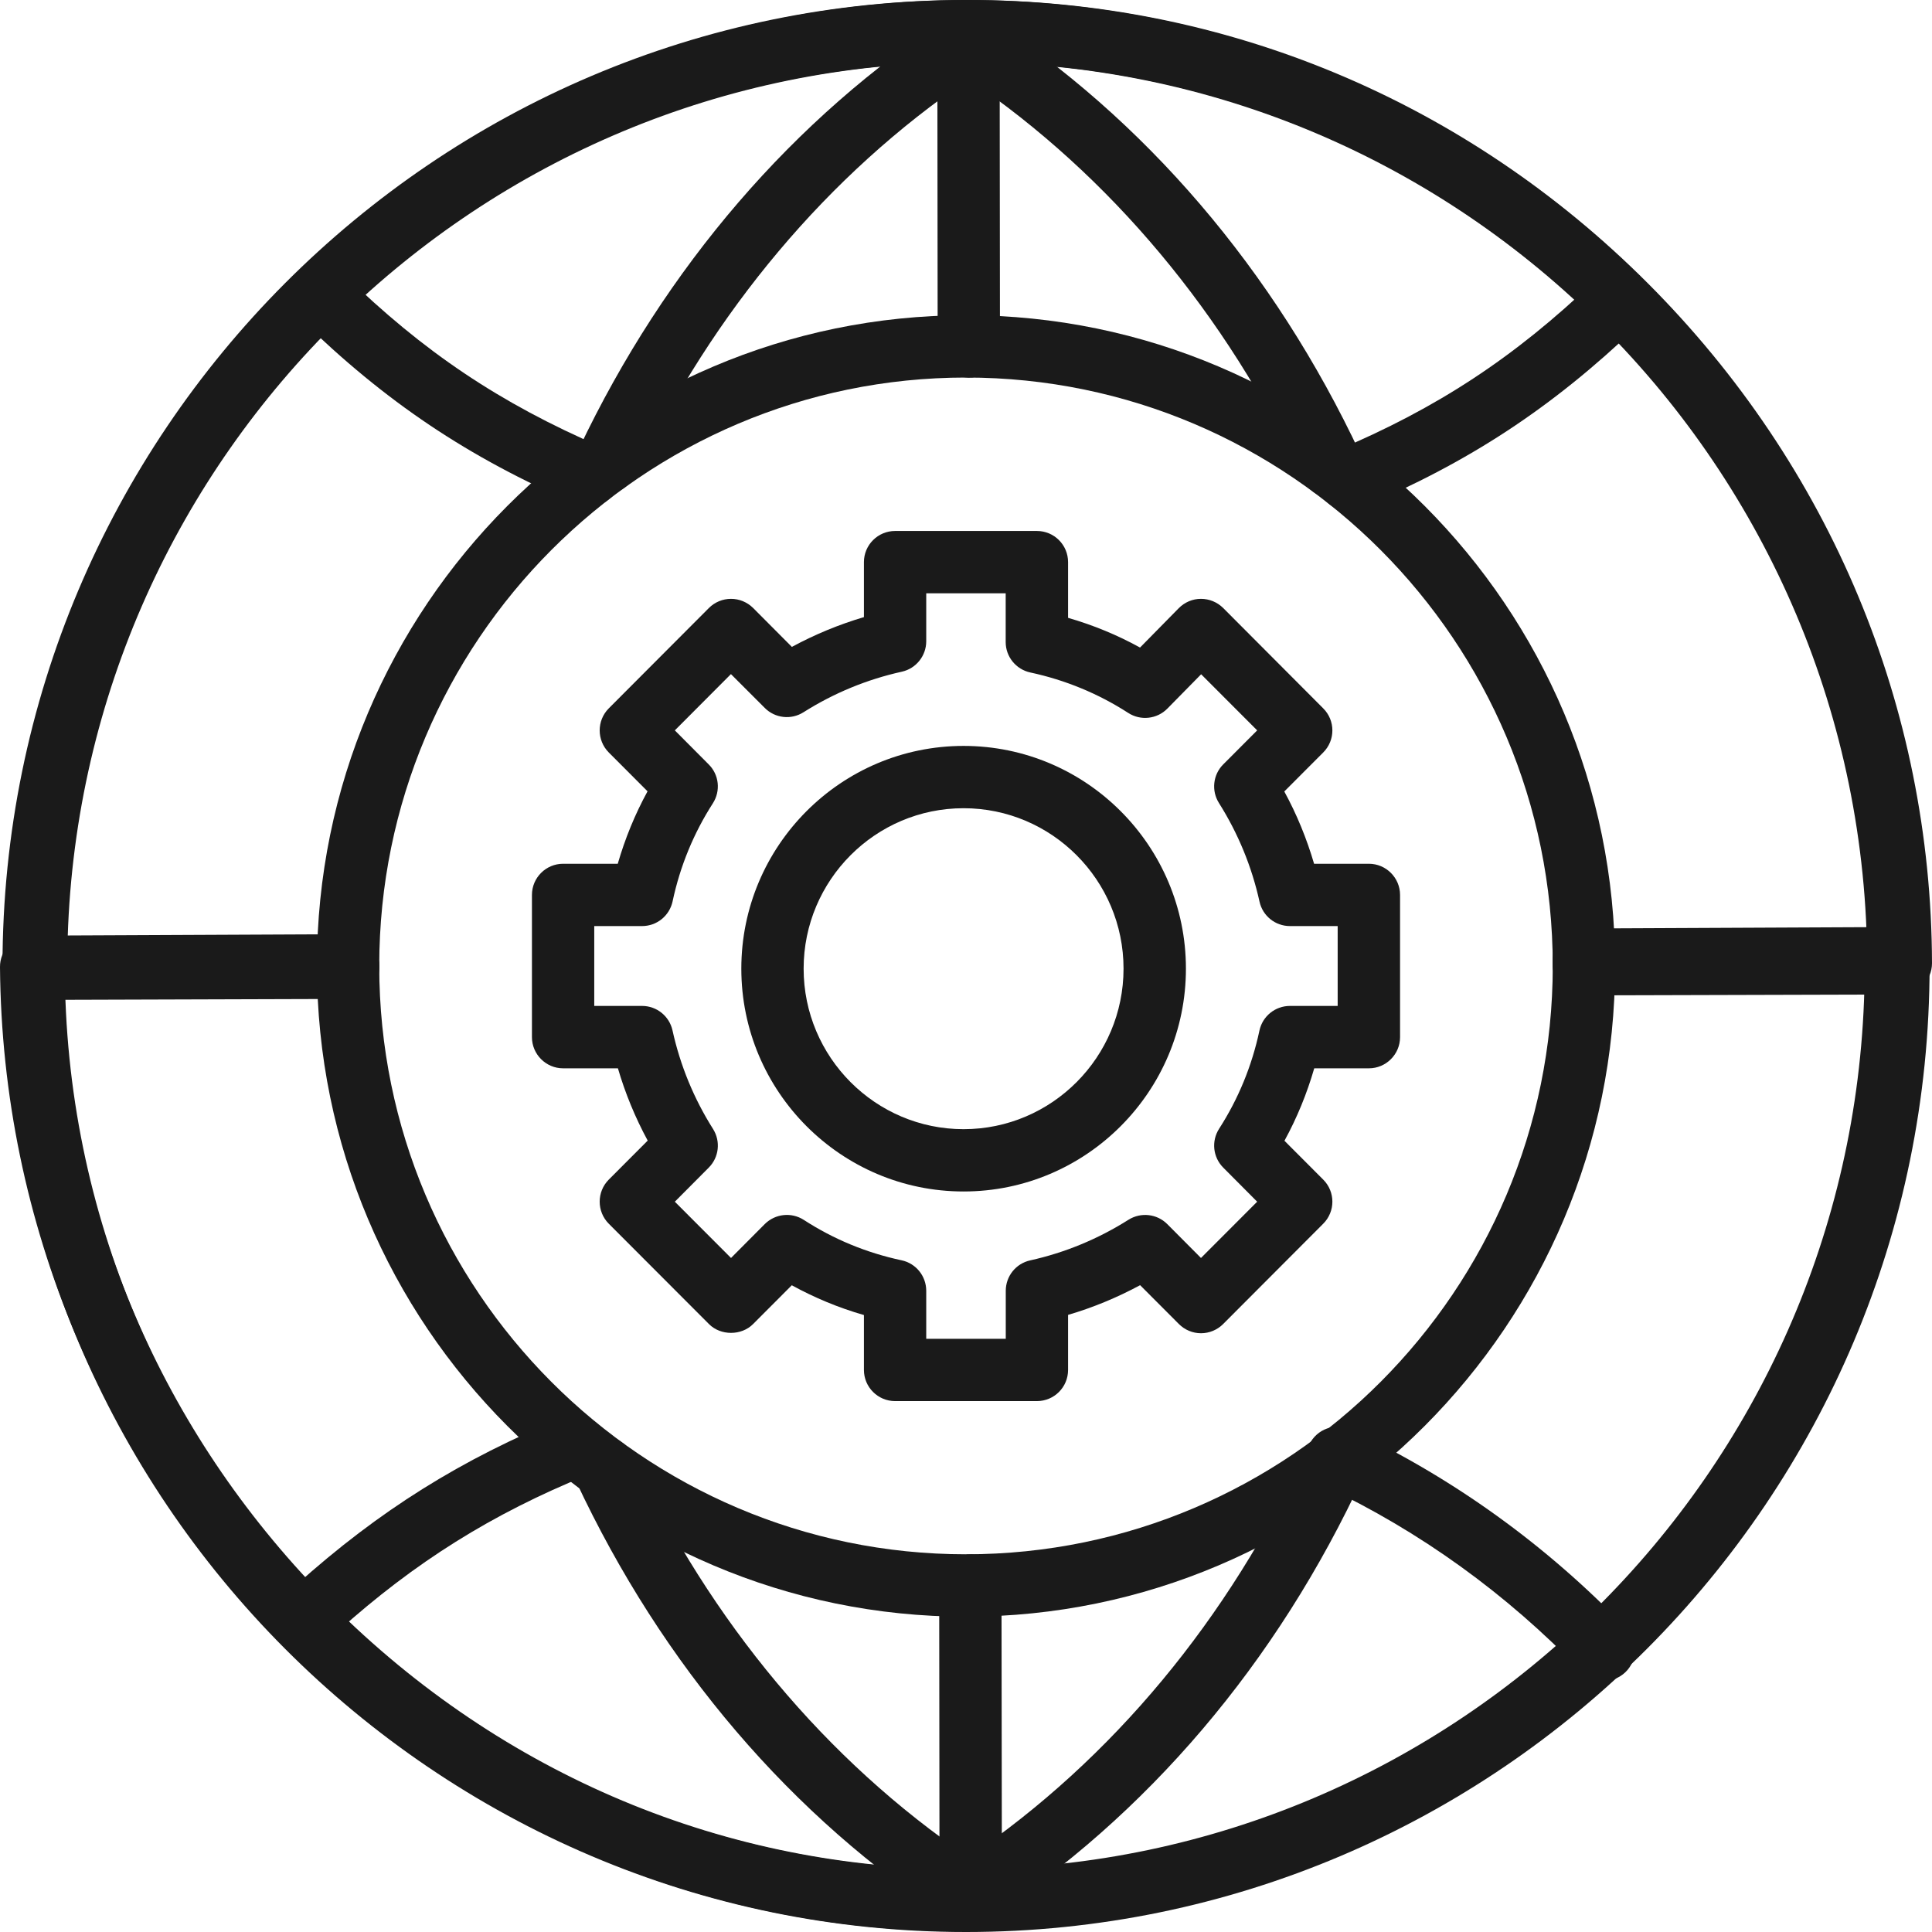
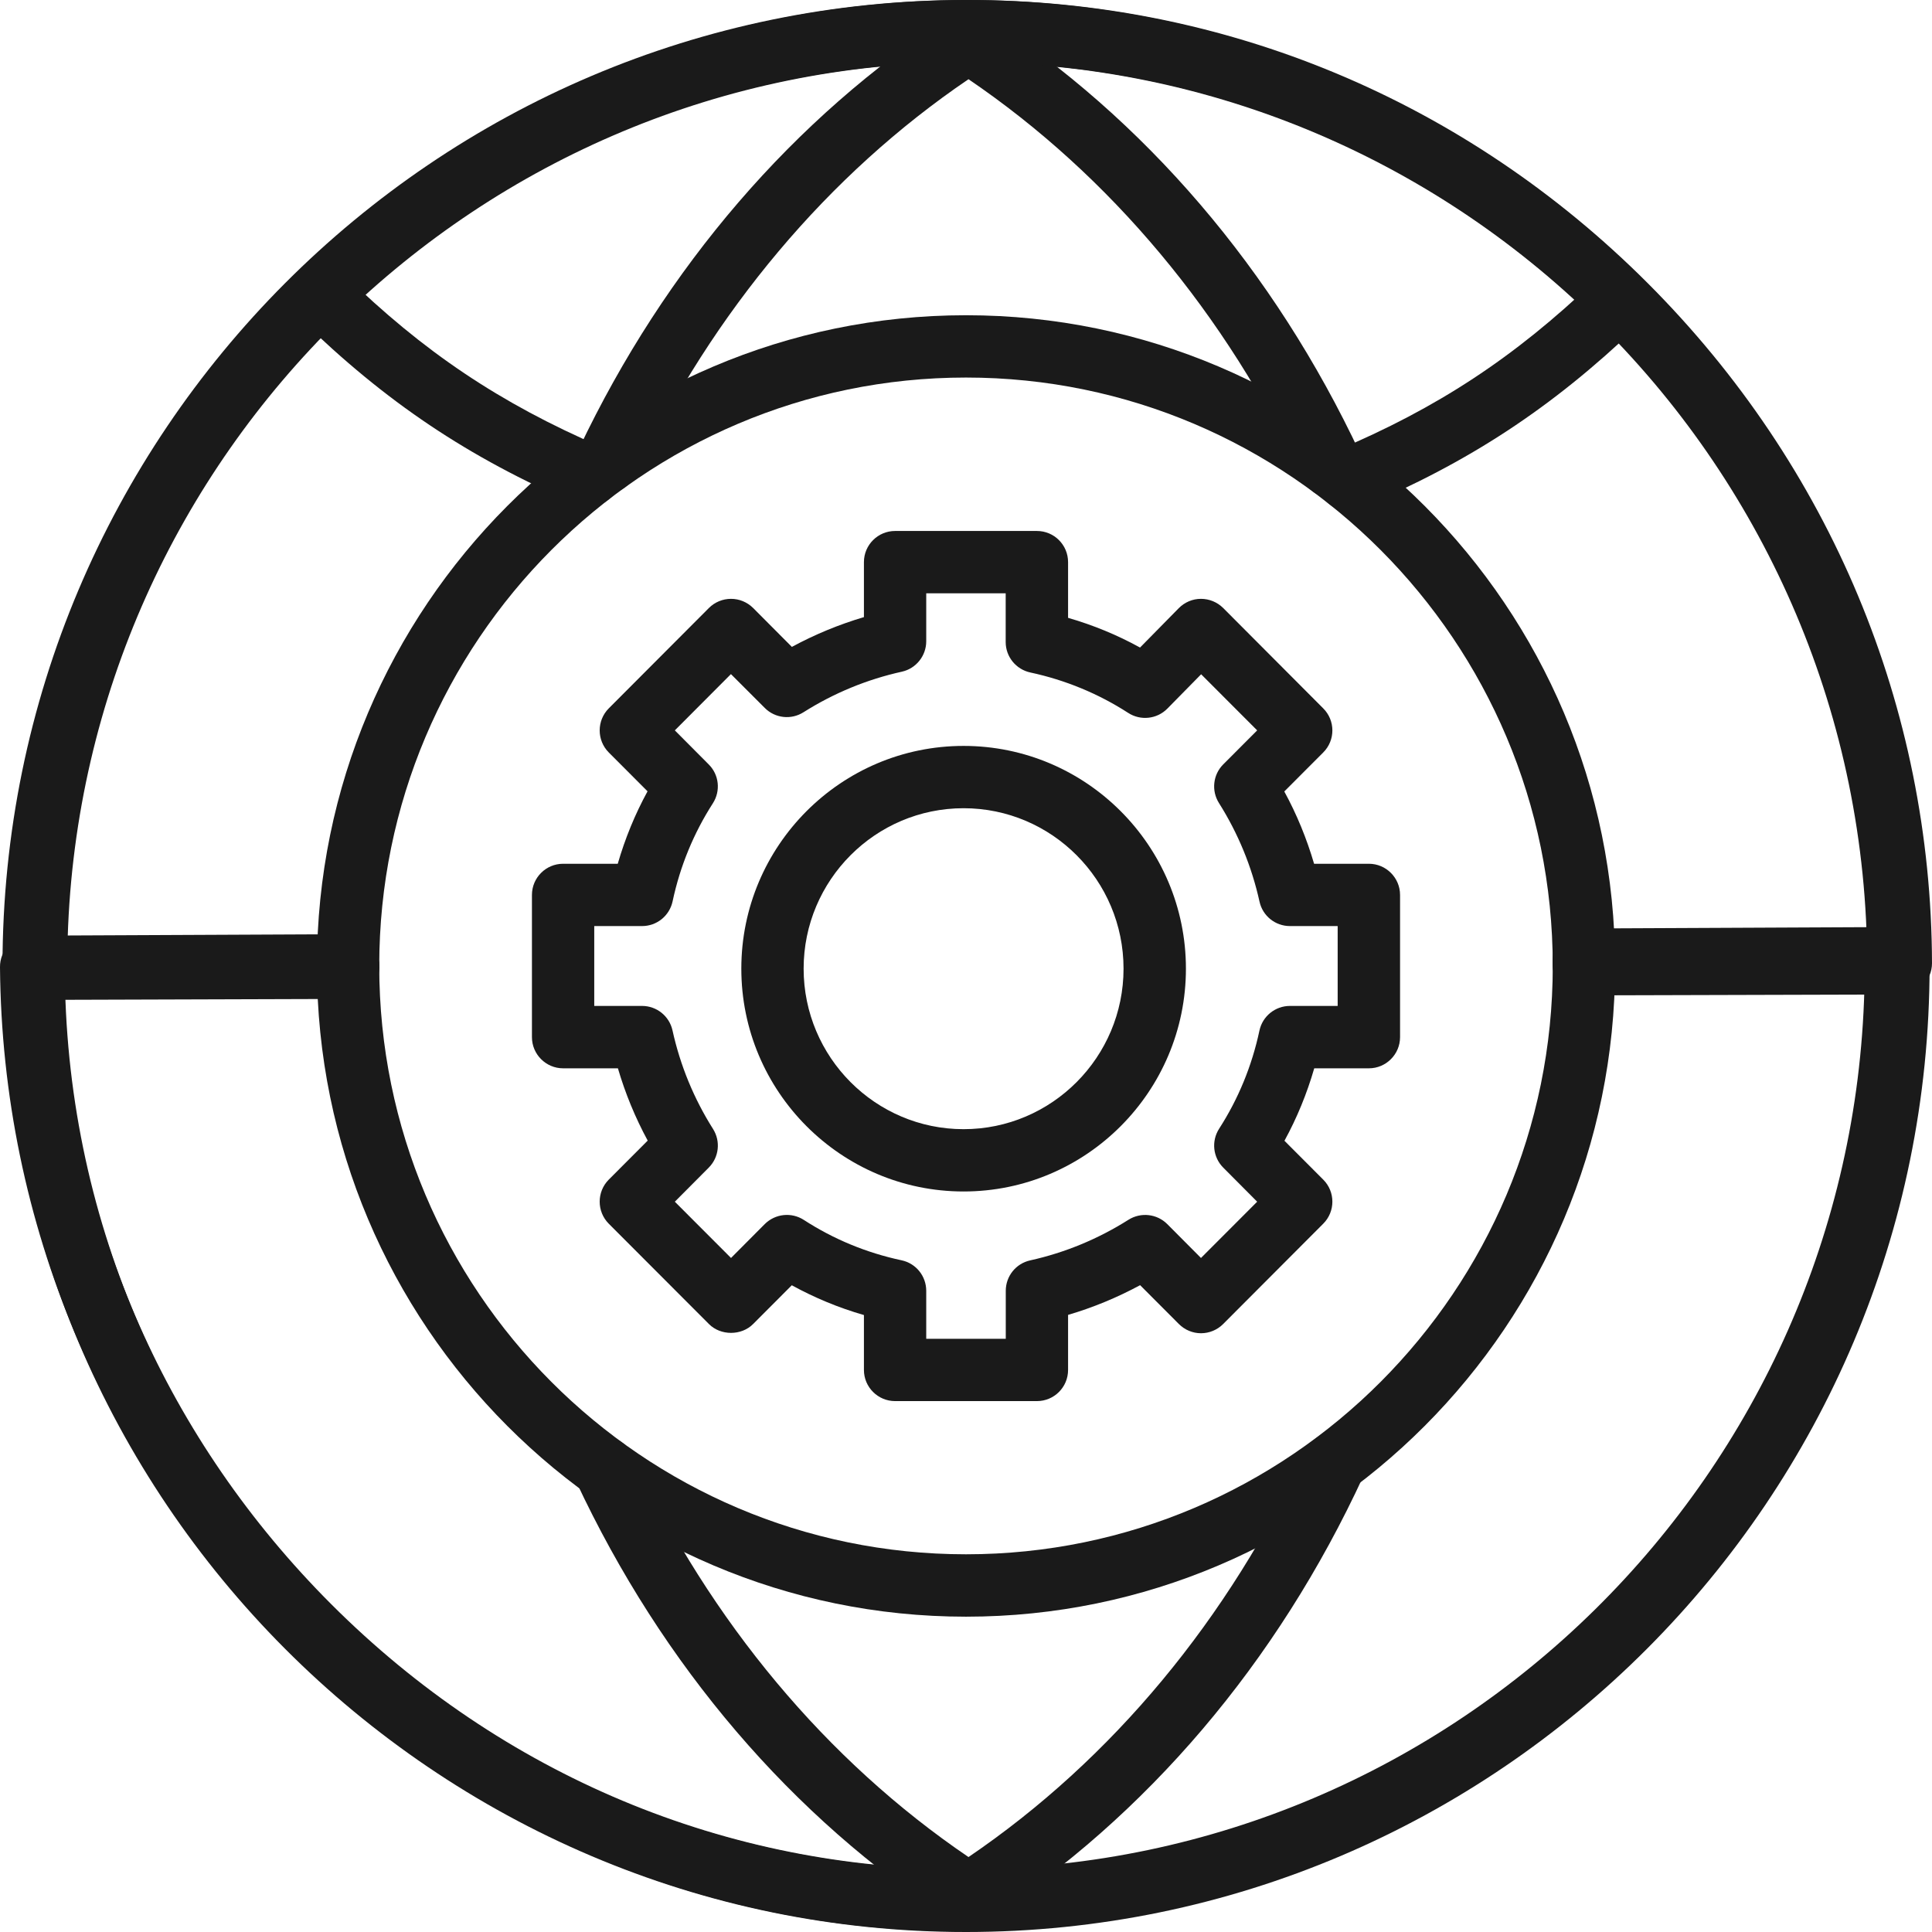
<svg xmlns="http://www.w3.org/2000/svg" width="24" height="24" viewBox="0 0 24 24" fill="none">
  <g clip-path="url(#clip0_1108_1639)">
    <path d="M12 24C5.4 24 0.031 18.617 0.031 12C0.031 5.383 5.4 0 12 0C18.6 0 23.97 5.383 23.97 12C23.97 18.617 18.6 24 12 24ZM12 0.774C5.827 0.774 0.805 5.81 0.805 12C0.805 18.19 5.827 23.226 12 23.226C18.174 23.226 23.195 18.19 23.195 12C23.195 5.81 18.174 0.774 12 0.774Z" fill="#1A1A1A" />
    <path d="M16.548 6.188C16.403 6.188 16.264 6.106 16.198 5.965C15.227 3.896 13.789 2.179 12.031 0.984C10.29 2.166 8.863 3.861 7.893 5.902C7.801 6.095 7.57 6.177 7.377 6.085C7.184 5.993 7.102 5.762 7.194 5.569C8.264 3.318 9.864 1.459 11.82 0.195C11.949 0.112 12.113 0.112 12.241 0.195C14.217 1.472 15.828 3.354 16.898 5.636C16.989 5.83 16.906 6.061 16.712 6.151C16.66 6.176 16.604 6.188 16.548 6.188Z" fill="#1A1A1A" />
    <path d="M12.031 23.92C11.958 23.92 11.885 23.9 11.821 23.858C9.84 22.578 8.227 20.691 7.156 18.402C7.065 18.208 7.149 17.978 7.342 17.887C7.536 17.797 7.766 17.88 7.857 18.074C8.828 20.149 10.268 21.871 12.031 23.069C13.813 21.858 15.263 20.114 16.234 18.01C16.323 17.816 16.553 17.731 16.747 17.821C16.942 17.911 17.026 18.14 16.937 18.335C15.867 20.654 14.242 22.564 12.241 23.858C12.177 23.9 12.104 23.92 12.031 23.92Z" fill="#1A1A1A" />
    <path d="M11.969 23.993C8.818 23.993 5.838 22.746 3.569 20.477C1.292 18.199 0.025 15.193 1.05074e-05 12.013C-0.001 11.91 0.039 11.811 0.112 11.738C0.184 11.665 0.282 11.623 0.385 11.623L4.323 11.605C4.432 11.604 4.524 11.645 4.597 11.717C4.67 11.79 4.711 11.889 4.711 11.992C4.711 12.206 4.538 12.383 4.324 12.383C4.306 12.383 4.288 12.382 4.271 12.379L0.784 12.395C0.902 15.227 2.077 17.89 4.116 19.929C6.239 22.052 9.025 23.218 11.969 23.218C11.998 23.218 12.027 23.218 12.056 23.218C18.1 23.171 23.003 18.305 23.16 12.291L19.911 12.307C19.846 12.357 19.764 12.386 19.676 12.386C19.462 12.386 19.289 12.213 19.289 11.999L19.287 11.924C19.286 11.821 19.326 11.722 19.398 11.649C19.471 11.575 19.569 11.534 19.672 11.534L23.549 11.516H23.551C23.764 11.516 23.936 11.687 23.938 11.9C23.989 18.516 18.661 23.941 12.062 23.992C12.031 23.992 12 23.993 11.969 23.993Z" fill="#1A1A1A" />
    <path d="M16.749 6.343C16.598 6.343 16.454 6.254 16.392 6.106C16.309 5.909 16.401 5.682 16.598 5.599C17.854 5.07 18.812 4.44 19.803 3.494C19.957 3.346 20.202 3.352 20.35 3.506C20.498 3.661 20.492 3.906 20.337 4.054C19.275 5.069 18.246 5.744 16.899 6.312C16.85 6.333 16.799 6.343 16.749 6.343Z" fill="#1A1A1A" />
    <path d="M7.312 6.294C7.261 6.294 7.209 6.283 7.159 6.262C5.814 5.681 4.79 4.994 3.735 3.965C3.582 3.816 3.579 3.57 3.728 3.417C3.878 3.265 4.123 3.262 4.276 3.411C5.258 4.37 6.213 5.01 7.466 5.551C7.662 5.636 7.753 5.864 7.668 6.06C7.605 6.206 7.462 6.294 7.312 6.294Z" fill="#1A1A1A" />
-     <path d="M3.941 20.362C3.834 20.362 3.728 20.319 3.652 20.233C3.509 20.074 3.523 19.829 3.682 19.687C4.708 18.766 5.733 18.124 7.004 17.607C7.202 17.526 7.428 17.622 7.508 17.82C7.589 18.018 7.494 18.244 7.296 18.324C6.111 18.806 5.156 19.404 4.199 20.263C4.125 20.329 4.033 20.362 3.941 20.362Z" fill="#1A1A1A" />
-     <path d="M19.922 20.881C19.821 20.881 19.719 20.841 19.643 20.762C18.715 19.797 17.64 19.022 16.45 18.46C16.256 18.369 16.174 18.138 16.265 17.944C16.357 17.751 16.588 17.669 16.781 17.76C18.056 18.363 19.207 19.192 20.201 20.226C20.349 20.38 20.345 20.625 20.191 20.773C20.115 20.845 20.019 20.881 19.922 20.881Z" fill="#1A1A1A" />
-     <path d="M12.059 23.92C11.845 23.92 11.672 23.747 11.671 23.533L11.667 19.696C11.667 19.483 11.84 19.309 12.053 19.309H12.054C12.268 19.309 12.441 19.482 12.441 19.695L12.446 23.532C12.446 23.746 12.273 23.92 12.059 23.92C12.059 23.92 12.059 23.92 12.059 23.92Z" fill="#1A1A1A" />
-     <path d="M12.035 4.691C11.821 4.691 11.648 4.518 11.648 4.304L11.644 0.52C11.643 0.307 11.816 0.133 12.03 0.133H12.031C12.244 0.133 12.418 0.306 12.418 0.52L12.422 4.304C12.422 4.517 12.249 4.691 12.035 4.691C12.035 4.691 12.035 4.691 12.035 4.691Z" fill="#1A1A1A" />
    <path d="M0.448 12.421C0.346 12.421 0.248 12.38 0.175 12.308C0.102 12.236 0.061 12.137 0.061 12.034C0.042 5.418 5.396 0.019 11.996 0H12.031C15.207 0 18.203 1.249 20.471 3.52C22.738 5.789 23.991 8.789 24 11.965C24 12.179 23.828 12.353 23.614 12.354L19.676 12.365C19.676 12.365 19.676 12.365 19.675 12.365C19.462 12.365 19.289 12.192 19.288 11.979C19.288 11.765 19.46 11.591 19.674 11.591L23.218 11.581C23.113 8.754 21.952 6.098 19.923 4.067C17.802 1.943 15 0.774 12.031 0.774C12.02 0.774 12.009 0.774 11.998 0.774C5.954 0.792 1.028 5.633 0.841 11.645L4.193 11.636C4.234 11.621 4.278 11.613 4.324 11.613C4.538 11.613 4.711 11.786 4.711 12L4.712 12.022C4.712 12.236 4.539 12.409 4.326 12.409L0.449 12.421C0.449 12.421 0.449 12.421 0.448 12.421Z" fill="#1A1A1A" />
    <path d="M12.881 17.405H11.119C10.906 17.405 10.732 17.232 10.732 17.018V16.336C10.419 16.246 10.12 16.122 9.836 15.966L9.355 16.448C9.21 16.594 8.952 16.594 8.807 16.448L7.562 15.201C7.412 15.05 7.412 14.805 7.562 14.654L8.046 14.169C7.891 13.883 7.767 13.582 7.676 13.271H6.995C6.782 13.271 6.608 13.097 6.608 12.884V11.117C6.608 10.903 6.782 10.73 6.995 10.73H7.674C7.765 10.416 7.888 10.115 8.044 9.83L7.562 9.347C7.412 9.196 7.412 8.951 7.562 8.8L8.807 7.552C8.879 7.48 8.978 7.439 9.081 7.439C9.184 7.439 9.282 7.48 9.355 7.552L9.837 8.036C10.123 7.881 10.422 7.758 10.732 7.666V6.983C10.732 6.769 10.906 6.596 11.119 6.596H12.881C13.095 6.596 13.268 6.769 13.268 6.983V7.675C13.58 7.765 13.879 7.888 14.162 8.044L14.643 7.555C14.716 7.481 14.815 7.439 14.918 7.439H14.919C15.022 7.439 15.121 7.48 15.194 7.552L16.438 8.8C16.589 8.951 16.589 9.196 16.438 9.347L15.954 9.832C16.11 10.118 16.233 10.419 16.324 10.73H17.005C17.218 10.73 17.392 10.904 17.392 11.117V12.884C17.392 13.097 17.218 13.271 17.005 13.271H16.326C16.235 13.585 16.112 13.886 15.956 14.171L16.438 14.654C16.589 14.805 16.589 15.05 16.438 15.201L15.194 16.448C15.121 16.521 15.022 16.562 14.919 16.562C14.817 16.562 14.718 16.521 14.645 16.448L14.163 15.965C13.877 16.119 13.578 16.243 13.268 16.334V17.018C13.268 17.232 13.095 17.405 12.881 17.405ZM11.507 16.631H12.494V16.035C12.494 15.853 12.62 15.696 12.797 15.657C13.23 15.561 13.641 15.391 14.019 15.152C14.172 15.056 14.372 15.078 14.5 15.206L14.919 15.627L15.617 14.928L15.196 14.505C15.067 14.376 15.046 14.175 15.144 14.022C15.383 13.651 15.552 13.24 15.645 12.803C15.683 12.624 15.841 12.496 16.024 12.496H16.617V11.504H16.024C15.842 11.504 15.685 11.378 15.646 11.2C15.55 10.766 15.381 10.354 15.142 9.975C15.046 9.823 15.068 9.623 15.195 9.496L15.617 9.073L14.921 8.376L14.501 8.803C14.373 8.933 14.169 8.956 14.015 8.856C13.645 8.617 13.236 8.448 12.8 8.354C12.621 8.316 12.493 8.158 12.493 7.976V7.37H11.506V7.966C11.506 8.147 11.38 8.305 11.203 8.344C10.77 8.44 10.359 8.609 9.981 8.848C9.828 8.945 9.628 8.923 9.5 8.794L9.08 8.374L8.383 9.073L8.804 9.496C8.933 9.624 8.954 9.825 8.856 9.978C8.617 10.35 8.448 10.76 8.355 11.198C8.316 11.377 8.159 11.504 7.976 11.504H7.382V12.496H7.976C8.158 12.496 8.315 12.623 8.354 12.8C8.45 13.235 8.619 13.647 8.858 14.025C8.954 14.178 8.932 14.377 8.804 14.505L8.383 14.928L9.081 15.627L9.5 15.206C9.63 15.077 9.831 15.055 9.985 15.154C10.355 15.394 10.764 15.563 11.2 15.656C11.379 15.694 11.506 15.852 11.506 16.035V16.631H11.507Z" fill="#1A1A1A" />
    <path d="M11.97 14.801C10.447 14.801 9.209 13.559 9.209 12.033C9.209 10.507 10.447 9.266 11.97 9.266C13.493 9.266 14.732 10.507 14.732 12.033C14.732 13.559 13.493 14.801 11.97 14.801ZM11.97 10.04C10.874 10.04 9.983 10.934 9.983 12.033C9.983 13.132 10.874 14.027 11.97 14.027C13.066 14.027 13.957 13.132 13.957 12.033C13.957 10.934 13.066 10.04 11.97 10.04Z" fill="#1A1A1A" />
    <path d="M12 20.083C7.554 20.083 3.937 16.457 3.937 11.999C3.937 7.542 7.554 3.916 12 3.916C16.446 3.916 20.063 7.542 20.063 11.999C20.063 16.457 16.446 20.083 12 20.083ZM12 4.69C7.981 4.69 4.711 7.969 4.711 11.999C4.711 16.03 7.981 19.308 12 19.308C16.019 19.308 19.289 16.03 19.289 11.999C19.289 7.969 16.019 4.69 12 4.69Z" fill="#1A1A1A" />
  </g>
  <defs>
    <clipPath id="clip0_1108_1639">
      <rect width="24" height="24" fill="white" />
    </clipPath>
  </defs>
</svg>